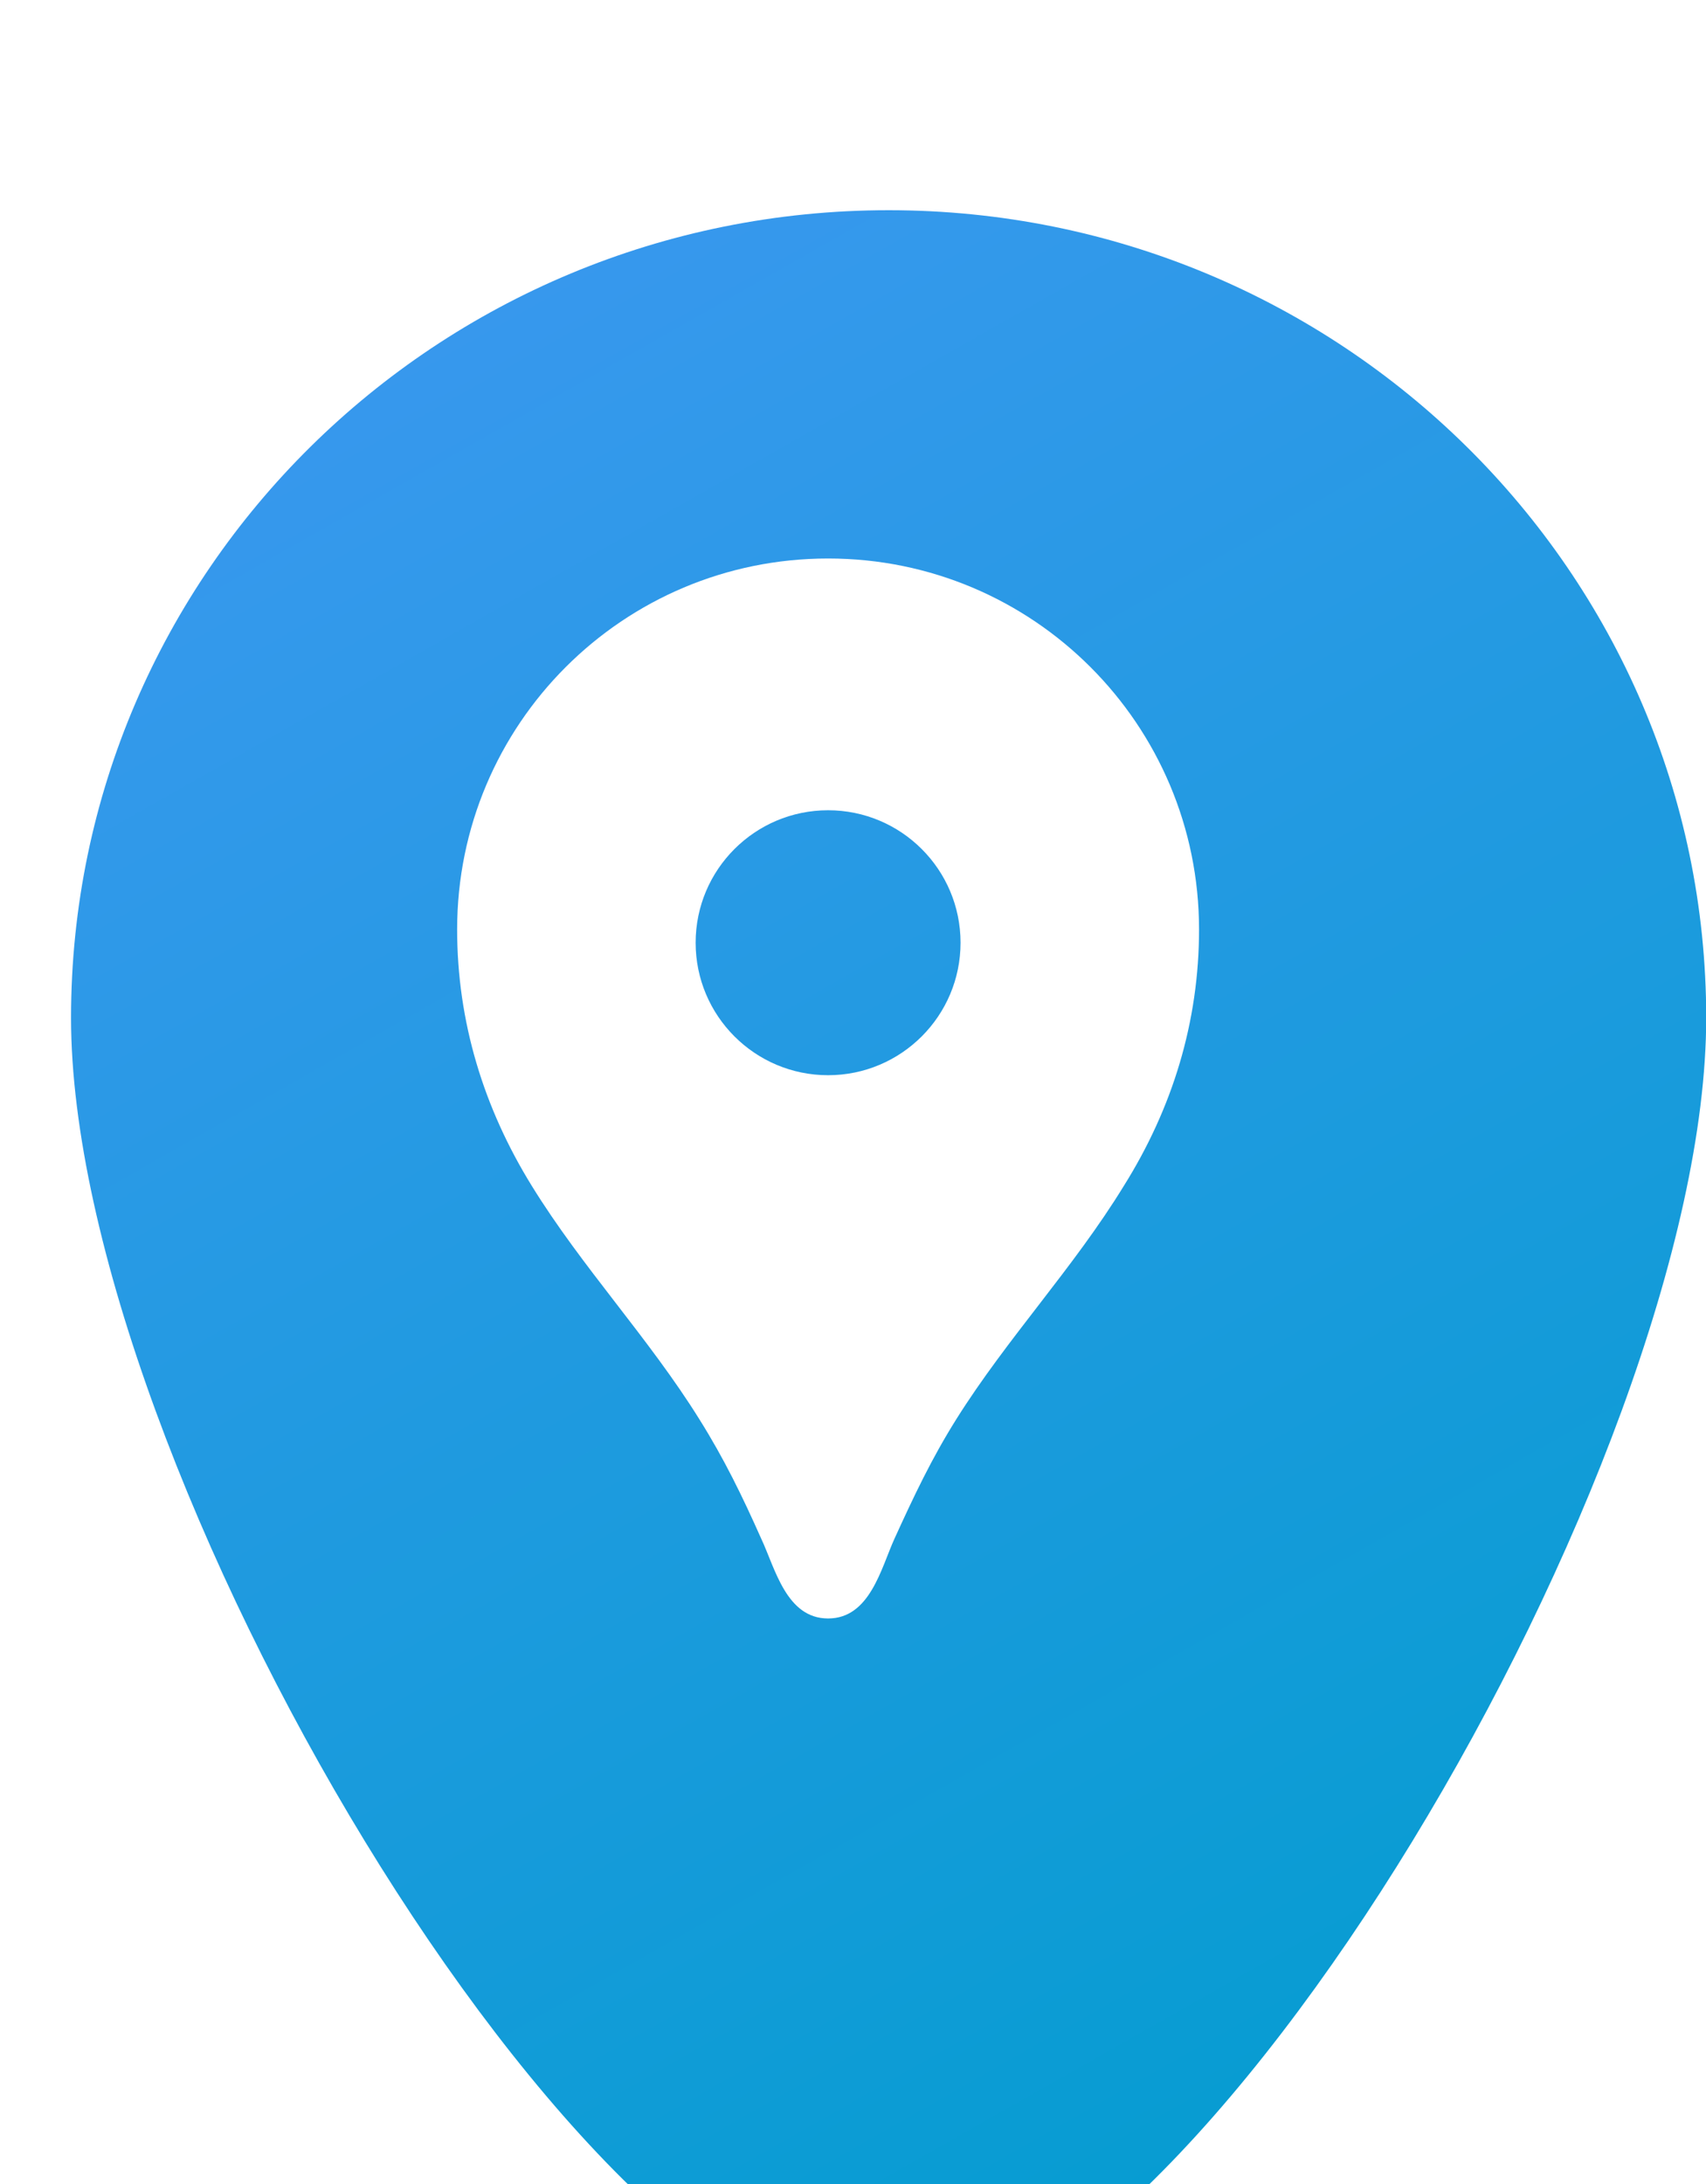
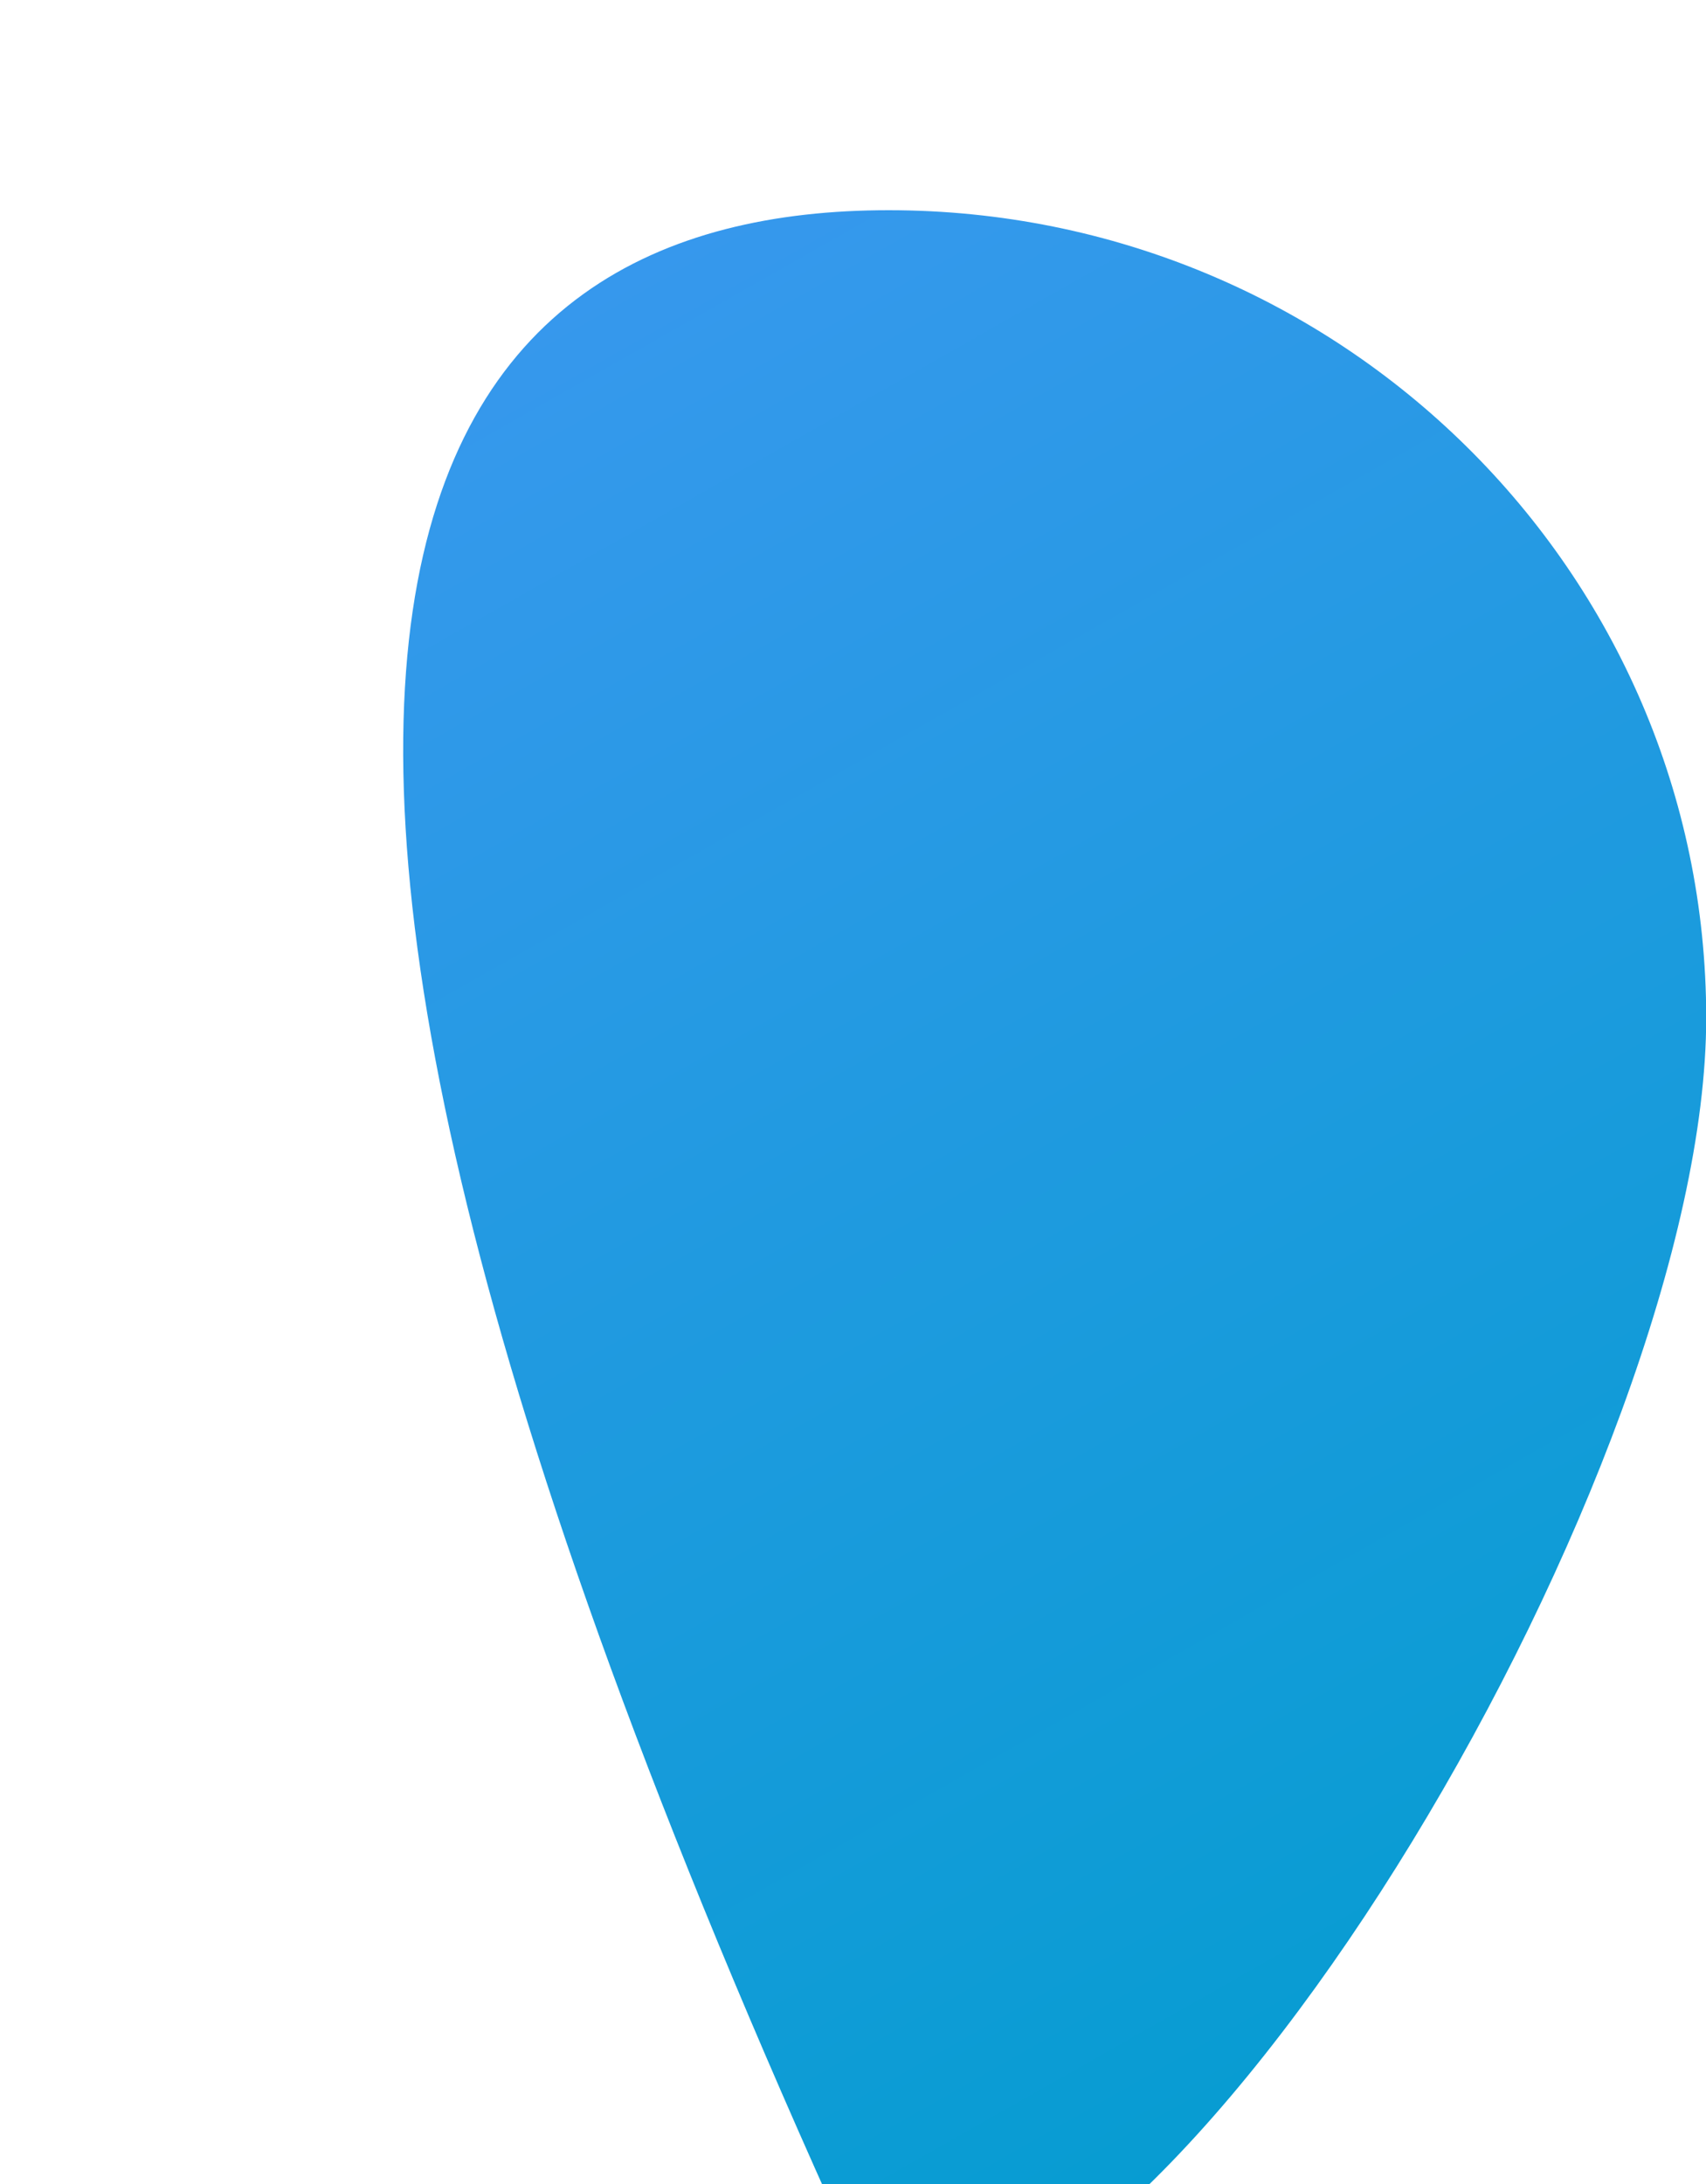
<svg xmlns="http://www.w3.org/2000/svg" width="25" height="32" viewBox="0 0 25 32" fill="none">
  <g filter="url(#filter0_ii_486_11790)">
-     <path d="M24.116 12.251C24.116 18.786 16.628 31.479 12.135 31.479C7.642 31.479 0.154 18.786 0.154 12.251C0.154 5.716 5.518 0.418 12.135 0.418C18.752 0.418 24.116 5.716 24.116 12.251Z" fill="url(#paint0_linear_486_11790)" />
+     <path d="M24.116 12.251C24.116 18.786 16.628 31.479 12.135 31.479C0.154 5.716 5.518 0.418 12.135 0.418C18.752 0.418 24.116 5.716 24.116 12.251Z" fill="url(#paint0_linear_486_11790)" />
  </g>
  <g clip-path="url(#clip0_486_11790)">
-     <path d="M12.135 8.183C9.13 8.183 6.699 10.614 6.699 13.619C6.699 14.97 7.088 16.236 7.794 17.377C8.532 18.573 9.503 19.598 10.248 20.794C10.613 21.376 10.877 21.92 11.157 22.549C11.358 22.976 11.522 23.714 12.135 23.714C12.748 23.714 12.912 22.976 13.106 22.549C13.393 21.92 13.649 21.376 14.014 20.794C14.76 19.606 15.73 18.581 16.468 17.377C17.183 16.236 17.571 14.97 17.571 13.619C17.571 10.614 15.14 8.183 12.135 8.183ZM12.135 15.754C11.063 15.754 10.194 14.884 10.194 13.813C10.194 12.741 11.063 11.872 12.135 11.872C13.207 11.872 14.076 12.741 14.076 13.813C14.076 14.884 13.207 15.754 12.135 15.754Z" fill="white" />
-   </g>
+     </g>
  <defs>
    <filter id="filter0_ii_486_11790" x="-1.621" y="0.418" width="28.399" height="33.723" filterUnits="userSpaceOnUse" color-interpolation-filters="sRGB">
      <feFlood flood-opacity="0" result="BackgroundImageFix" />
      <feBlend mode="normal" in="SourceGraphic" in2="BackgroundImageFix" result="shape" />
      <feColorMatrix in="SourceAlpha" type="matrix" values="0 0 0 0 0 0 0 0 0 0 0 0 0 0 0 0 0 0 127 0" result="hardAlpha" />
      <feOffset dx="2.662" dy="2.662" />
      <feGaussianBlur stdDeviation="1.331" />
      <feComposite in2="hardAlpha" operator="arithmetic" k2="-1" k3="1" />
      <feColorMatrix type="matrix" values="0 0 0 0 1 0 0 0 0 1 0 0 0 0 1 0 0 0 0.25 0" />
      <feBlend mode="normal" in2="shape" result="effect1_innerShadow_486_11790" />
      <feColorMatrix in="SourceAlpha" type="matrix" values="0 0 0 0 0 0 0 0 0 0 0 0 0 0 0 0 0 0 127 0" result="hardAlpha" />
      <feOffset dx="-1.775" />
      <feGaussianBlur stdDeviation="1.775" />
      <feComposite in2="hardAlpha" operator="arithmetic" k2="-1" k3="1" />
      <feColorMatrix type="matrix" values="0 0 0 0 0 0 0 0 0 0 0 0 0 0 0 0 0 0 0.25 0" />
      <feBlend mode="normal" in2="effect1_innerShadow_486_11790" result="effect2_innerShadow_486_11790" />
    </filter>
    <linearGradient id="paint0_linear_486_11790" x1="2.817" y1="1.749" x2="19.678" y2="31.479" gradientUnits="userSpaceOnUse">
      <stop stop-color="#3A98EF" />
      <stop offset="1" stop-color="#019DCE" />
    </linearGradient>
    <clipPath id="clip0_486_11790">
-       <rect width="18.637" height="18.637" fill="white" transform="translate(2.817 6.63)" />
-     </clipPath>
+       </clipPath>
  </defs>
</svg>